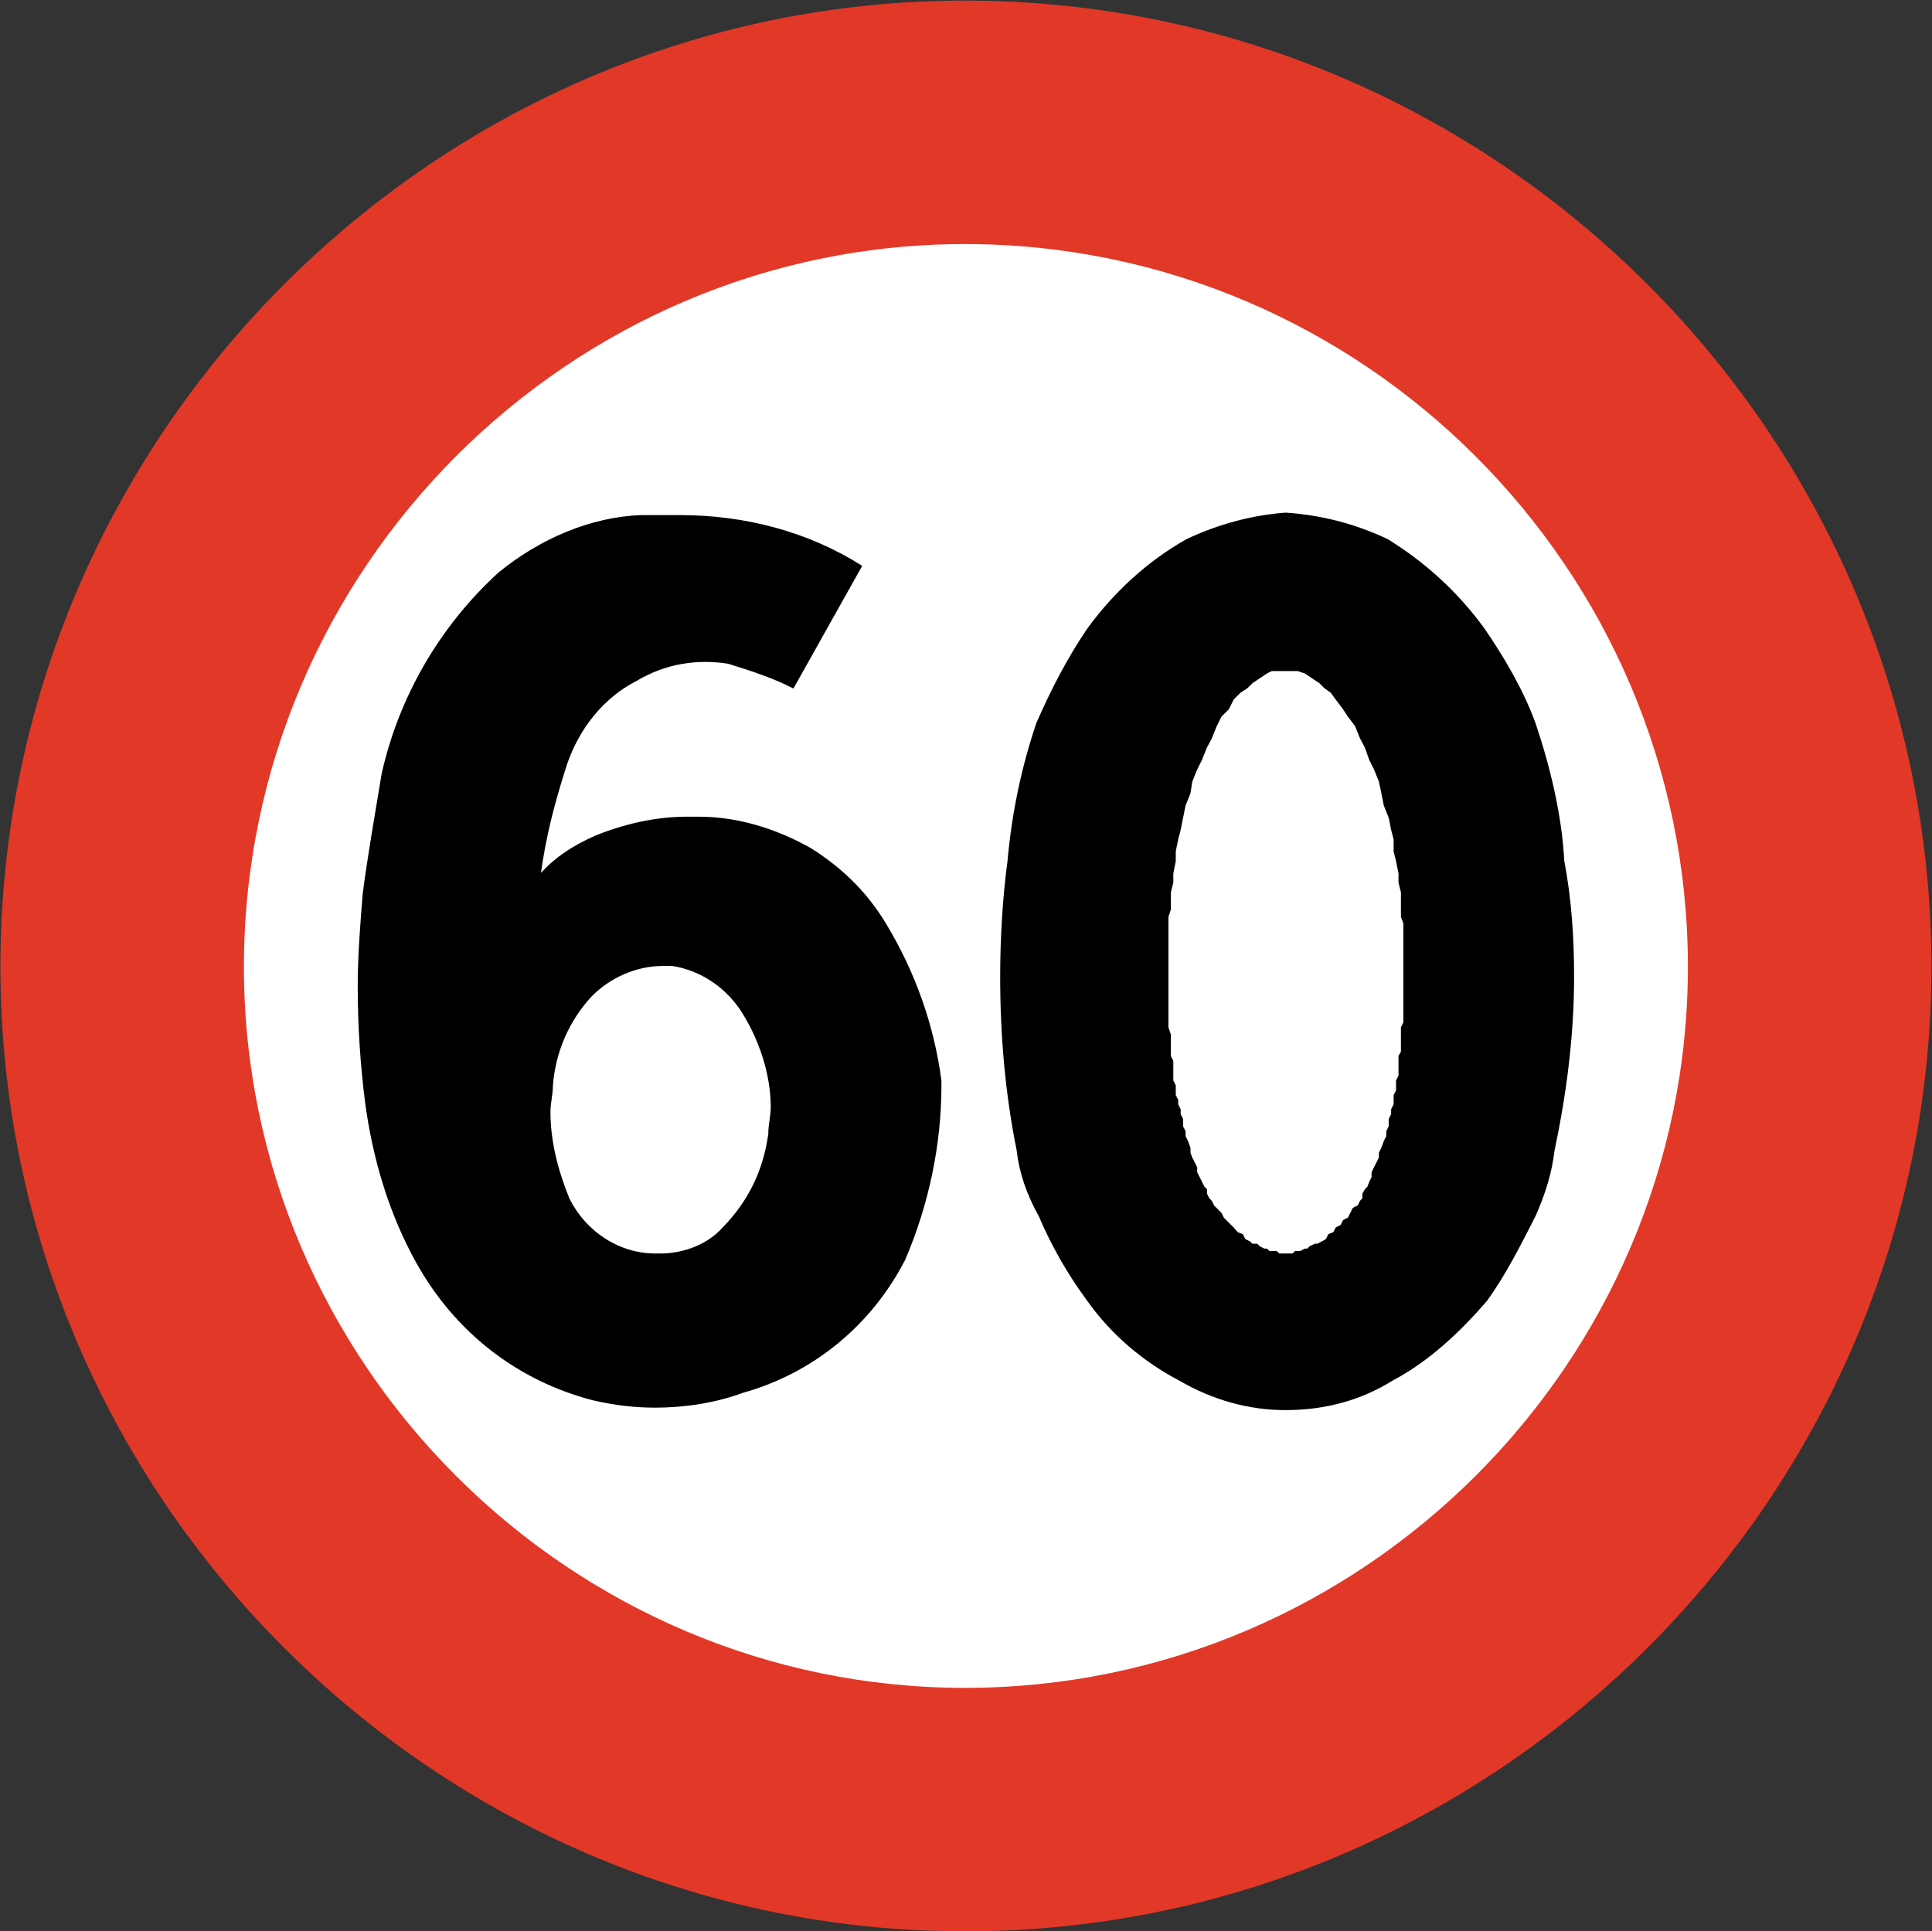
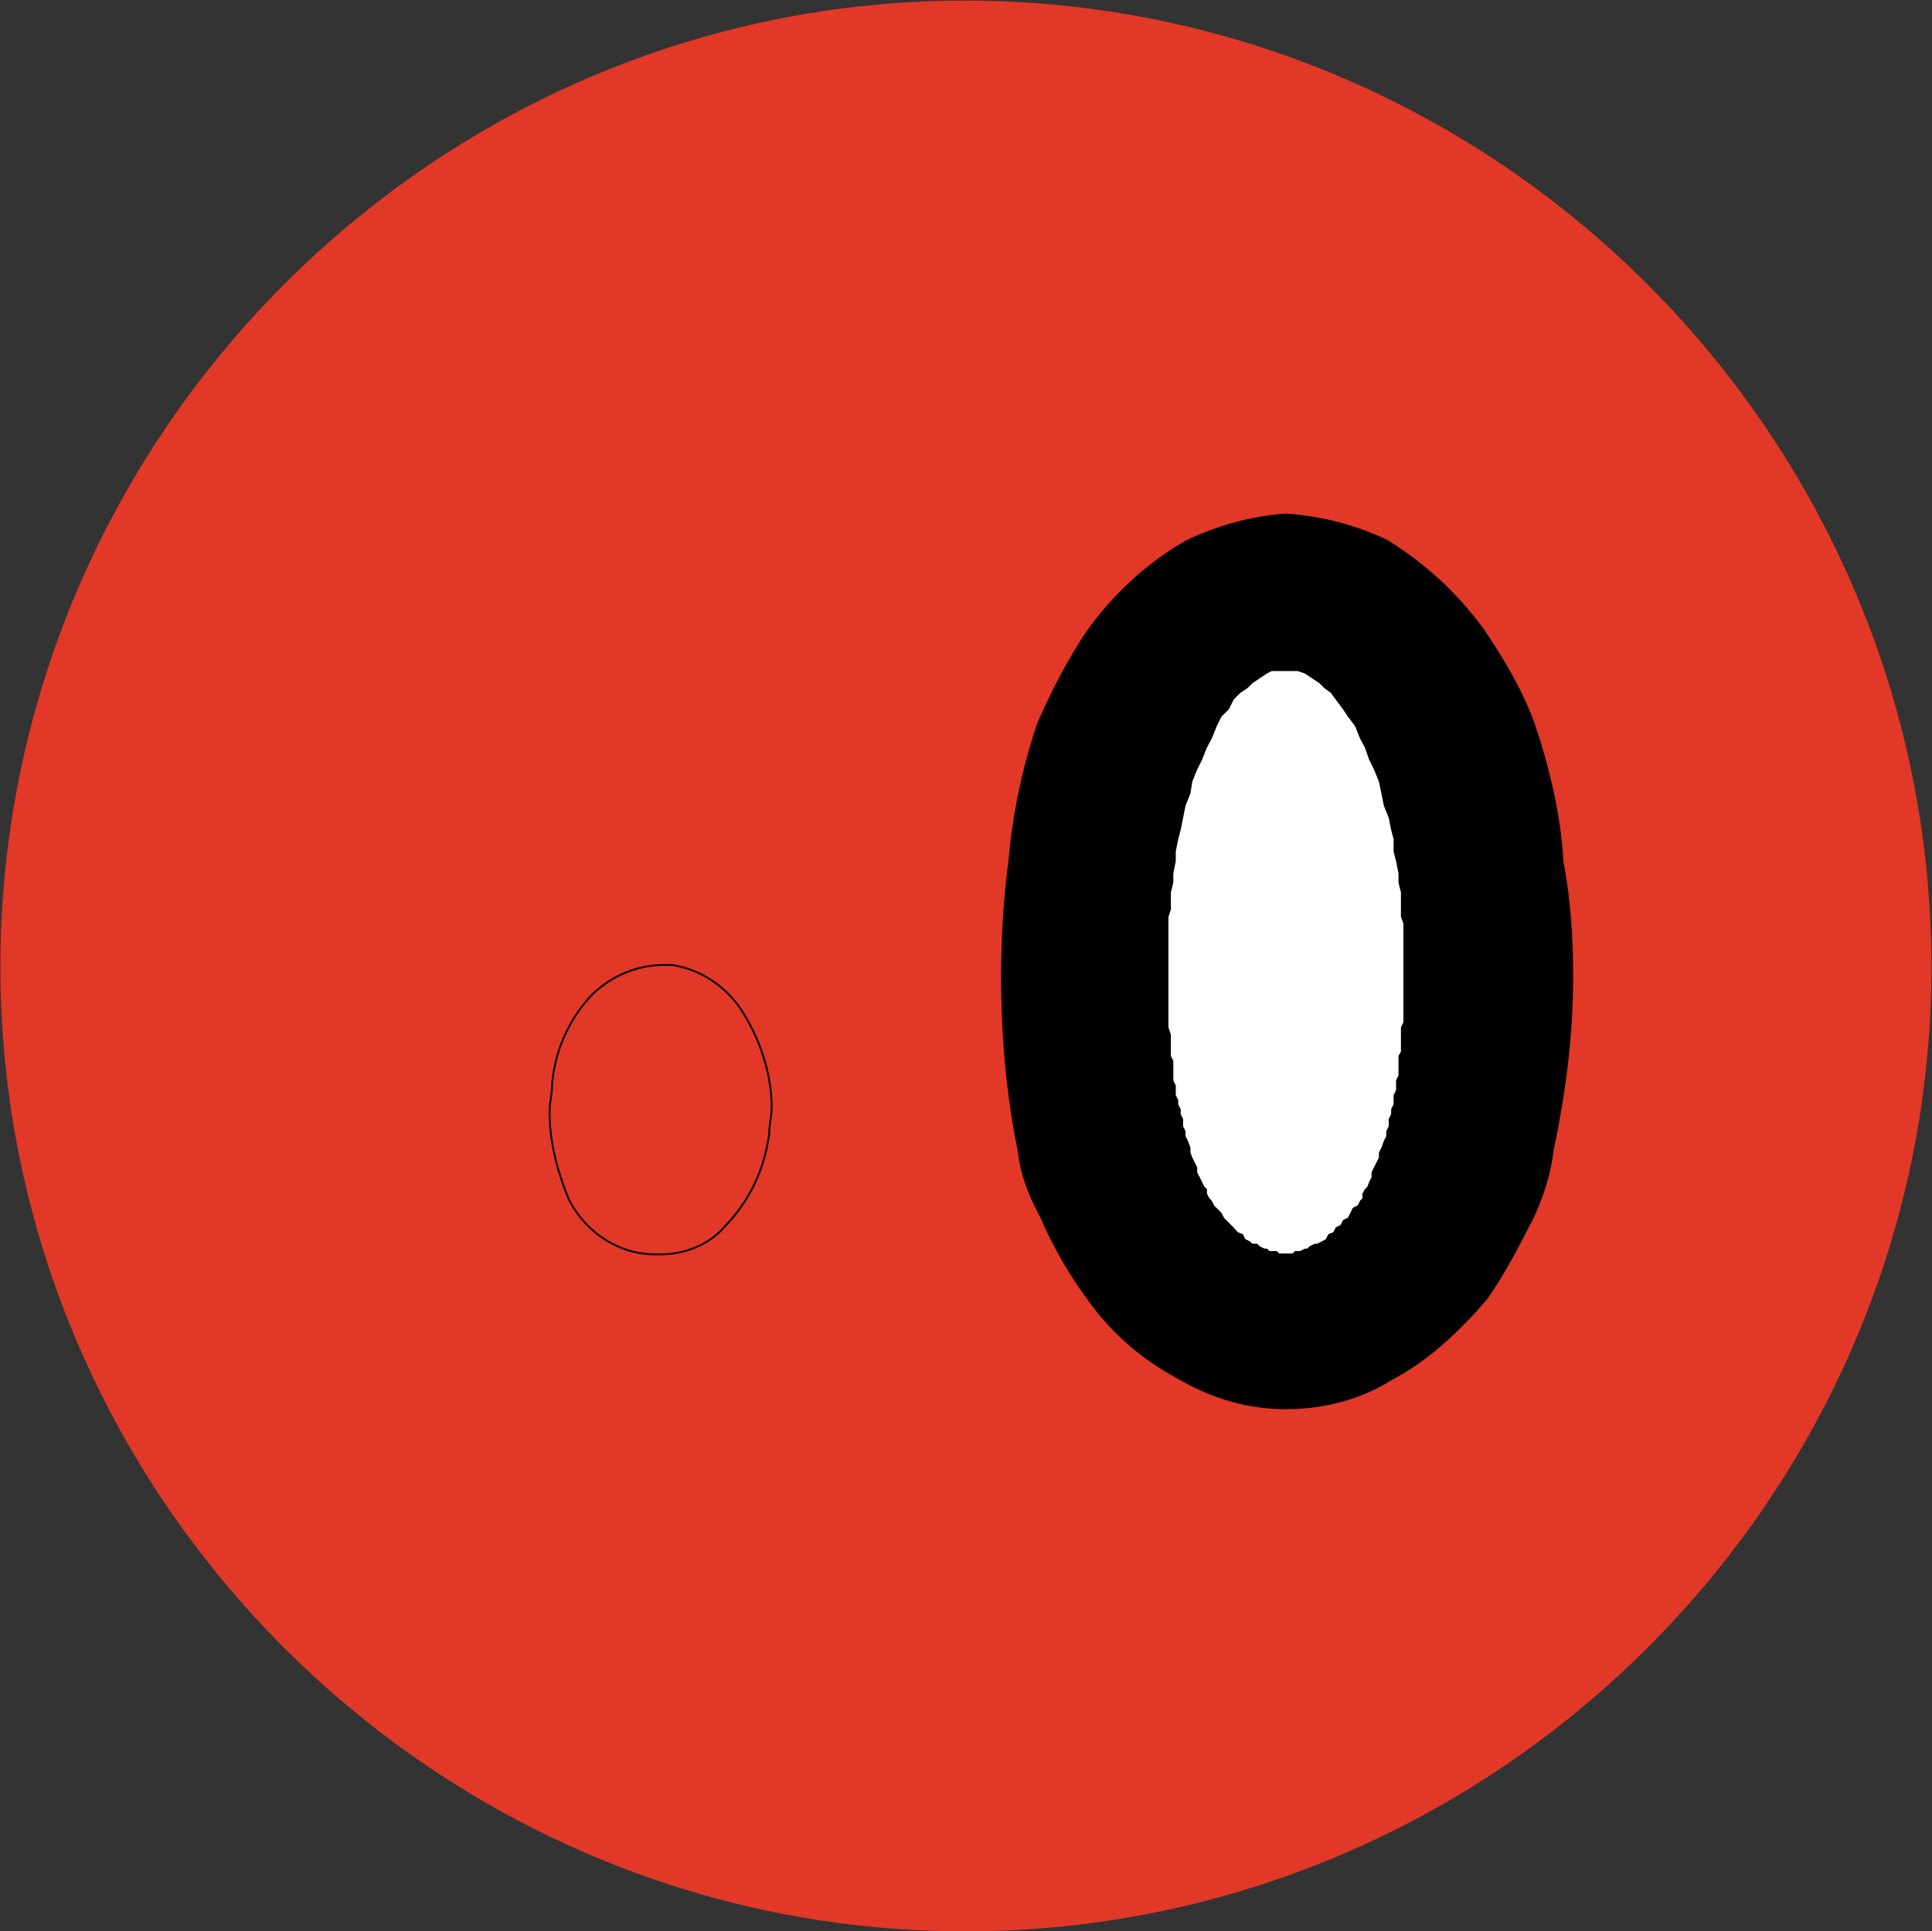
<svg xmlns="http://www.w3.org/2000/svg" version="1.0" width="284.188" height="284.125" id="svg2" xml:space="preserve">
  <rect width="100%" height="100%" fill="#333333" stroke="none" />
  <defs id="defs5">
    <clipPath id="clipPath19">
      <path d="M 0.496,0 L 2272.8,0 L 2272.8,2272.31 L 0.496,2272.31 L 0.496,0 z" id="path21" />
    </clipPath>
  </defs>
  <g transform="matrix(1.25,0,0,-1.25,0,284.125)" id="g11">
    <g transform="scale(0.1,0.1)" id="g13">
      <g id="g15">
        <g clip-path="url(#clipPath19)" id="g17">
          <path d="M 2271.73,1135.07 C 2271.73,1760.03 1760.53,2271.23 1135.57,2271.23 C 512.766,2271.23 1.566,1760.03 1.566,1135.07 C 1.566,512.281 512.766,1.07 1135.57,1.07 C 1760.53,1.07 2271.73,512.281 2271.73,1135.07" id="path23" style="fill:#e23828;fill-opacity:1;fill-rule:nonzero;stroke:none" />
          <path d="M 2271.73,1135.07 C 2271.73,1760.03 1760.53,2271.23 1135.57,2271.23 C 512.766,2271.23 1.566,1760.03 1.566,1135.07 C 1.566,512.281 512.766,1.07 1135.57,1.07 C 1760.53,1.07 2271.73,512.281 2271.73,1135.07 z" id="path25" style="fill:none;stroke:#e23828;stroke-width:2.15;stroke-linecap:butt;stroke-linejoin:miter;stroke-miterlimit:4;stroke-dasharray:none;stroke-opacity:1" />
-           <path d="M 1987.32,1135.07 C 1987.32,1603.79 1604.29,1986.84 1135.57,1986.84 C 669.008,1986.84 285.965,1603.8 285.965,1135.07 C 285.965,668.52 669.008,285.469 1135.57,285.469 C 1604.29,285.469 1987.32,668.52 1987.32,1135.07" id="path27" style="fill:#ffffff;fill-opacity:1;fill-rule:nonzero;stroke:none" />
          <path d="M 1987.32,1135.07 C 1987.32,1603.79 1604.29,1986.84 1135.57,1986.84 C 669.008,1986.84 285.965,1603.8 285.965,1135.07 C 285.965,668.52 669.008,285.469 1135.57,285.469 C 1604.29,285.469 1987.32,668.52 1987.32,1135.07 z" id="path29" style="fill:none;stroke:#e23828;stroke-width:2.15;stroke-linecap:butt;stroke-linejoin:miter;stroke-miterlimit:4;stroke-dasharray:none;stroke-opacity:1" />
-           <path d="M 748.926,1472.77 C 782.766,1492.92 820.207,1498.68 856.926,1492.92 C 885.008,1484.28 910.926,1475.64 933.246,1464.12 L 1013.17,1606.68 C 950.535,1646.28 876.375,1665.72 800.047,1665.72 C 785.645,1665.72 771.246,1665.72 754.688,1665.72 C 694.926,1663.56 635.168,1637.64 586.918,1598.04 C 518.516,1535.4 470.277,1452.6 450.117,1361.88 C 442.195,1313.64 433.555,1265.42 427.797,1220.04 C 424.918,1183.33 422.035,1148.77 422.035,1112.05 C 422.035,1066.69 424.918,1021.32 430.676,975.961 C 439.316,910.441 458.758,844.922 490.438,788.039 C 535.797,705.961 609.234,649.078 697.797,626.051 C 722.996,620.281 746.035,617.398 771.234,617.398 C 805.797,617.398 842.516,623.16 873.477,634.68 C 956.277,657.73 1024.69,713.879 1064.28,790.922 C 1092.36,856.449 1106.76,927 1106.76,995.41 C 1106.76,998.289 1106.76,998.289 1106.76,1001.16 C 1098.12,1066.69 1075.8,1129.33 1041.25,1186.21 C 1018.92,1222.93 990.117,1251.01 953.395,1274.05 C 913.797,1296.37 868.438,1310.77 822.355,1310.77 C 817.316,1310.77 814.438,1310.77 808.676,1310.77 C 771.234,1310.77 734.516,1302.13 700.676,1288.45 C 674.758,1276.93 652.438,1262.54 635.156,1242.37 C 640.918,1288.45 652.438,1330.93 666.117,1373.41 C 680.527,1415.89 709.316,1452.61 748.918,1472.78" id="path31" style="fill:#000000;fill-opacity:1;fill-rule:nonzero;stroke:none" />
-           <path d="M 748.926,1472.77 C 782.766,1492.92 820.207,1498.68 856.926,1492.92 C 885.008,1484.28 910.926,1475.64 933.246,1464.12 L 1013.17,1606.68 C 950.535,1646.28 876.375,1665.72 800.047,1665.72 C 785.645,1665.72 771.246,1665.72 754.688,1665.72 C 694.926,1663.56 635.168,1637.64 586.918,1598.04 C 518.516,1535.4 470.277,1452.6 450.117,1361.88 C 442.195,1313.64 433.555,1265.42 427.797,1220.04 C 424.918,1183.33 422.035,1148.77 422.035,1112.05 C 422.035,1066.69 424.918,1021.32 430.676,975.961 C 439.316,910.441 458.758,844.922 490.438,788.039 C 535.797,705.961 609.234,649.078 697.797,626.051 C 722.996,620.281 746.035,617.398 771.234,617.398 C 805.797,617.398 842.516,623.16 873.477,634.68 C 956.277,657.73 1024.69,713.879 1064.28,790.922 C 1092.36,856.449 1106.76,927 1106.76,995.41 C 1106.76,998.289 1106.76,998.289 1106.76,1001.16 C 1098.12,1066.69 1075.8,1129.33 1041.25,1186.21 C 1018.92,1222.93 990.117,1251.01 953.395,1274.05 C 913.797,1296.37 868.438,1310.77 822.355,1310.77 C 817.316,1310.77 814.438,1310.77 808.676,1310.77 C 771.234,1310.77 734.516,1302.13 700.676,1288.45 C 674.758,1276.93 652.438,1262.54 635.156,1242.37 C 640.918,1288.45 652.438,1330.93 666.117,1373.41 C 680.527,1415.89 709.316,1452.61 748.918,1472.78 L 748.926,1472.77 z" id="path33" style="fill:none;stroke:#000000;stroke-width:2.15;stroke-linecap:butt;stroke-linejoin:miter;stroke-miterlimit:4;stroke-dasharray:none;stroke-opacity:1" />
          <path d="M 1512.85,614.512 C 1558.93,614.512 1601.41,626.039 1638.12,649.07 C 1680.61,671.398 1717.32,705.949 1749.01,742.68 C 1771.32,773.629 1788.61,808.191 1805.89,842.039 C 1817.41,867.949 1825.32,893.148 1828.21,919.07 C 1842.61,986.75 1851.25,1055.16 1851.25,1123.56 C 1851.25,1168.92 1848.37,1214.27 1839.73,1259.63 C 1836.85,1313.63 1823.17,1370.51 1805.89,1421.64 C 1791.48,1461.24 1769.17,1498.68 1746.12,1532.53 C 1715.18,1575 1677.73,1609.56 1632.37,1637.64 C 1595.64,1654.92 1556.05,1665.72 1512.85,1668.6 C 1473.25,1665.72 1433.64,1654.92 1396.93,1637.64 C 1350.85,1611.72 1311.25,1575 1280.3,1532.53 C 1257.25,1498.68 1237.8,1461.24 1220.54,1421.64 C 1203.25,1370.52 1191.73,1316.52 1186.69,1259.63 C 1180.93,1217.15 1178.05,1168.92 1178.05,1123.56 C 1178.05,1055.16 1183.8,986.75 1197.48,919.07 C 1200.37,893.148 1209.01,867.949 1223.41,842.039 C 1237.8,808.191 1257.25,773.629 1280.3,742.68 C 1308.37,703.078 1345.8,671.398 1388.29,649.07 C 1427.89,626.039 1470.37,614.512 1512.85,614.512" id="path35" style="fill:#000000;fill-opacity:1;fill-rule:nonzero;stroke:none" />
-           <path d="M 1512.85,614.512 C 1558.93,614.512 1601.41,626.039 1638.12,649.07 C 1680.61,671.398 1717.32,705.949 1749.01,742.68 C 1771.32,773.629 1788.61,808.191 1805.89,842.039 C 1817.41,867.949 1825.32,893.148 1828.21,919.07 C 1842.61,986.75 1851.25,1055.16 1851.25,1123.56 C 1851.25,1168.92 1848.37,1214.27 1839.73,1259.63 C 1836.85,1313.63 1823.17,1370.51 1805.89,1421.64 C 1791.48,1461.24 1769.17,1498.68 1746.12,1532.53 C 1715.18,1575 1677.73,1609.56 1632.37,1637.64 C 1595.64,1654.92 1556.05,1665.72 1512.85,1668.6 C 1473.25,1665.72 1433.64,1654.92 1396.93,1637.64 C 1350.85,1611.72 1311.25,1575 1280.3,1532.53 C 1257.25,1498.68 1237.8,1461.24 1220.54,1421.64 C 1203.25,1370.52 1191.73,1316.52 1186.69,1259.63 C 1180.93,1217.15 1178.05,1168.92 1178.05,1123.56 C 1178.05,1055.16 1183.8,986.75 1197.48,919.07 C 1200.37,893.148 1209.01,867.949 1223.41,842.039 C 1237.8,808.191 1257.25,773.629 1280.3,742.68 C 1308.37,703.078 1345.8,671.398 1388.29,649.07 C 1427.89,626.039 1470.37,614.512 1512.85,614.512 z" id="path37" style="fill:none;stroke:#000000;stroke-width:2.15;stroke-linecap:butt;stroke-linejoin:miter;stroke-miterlimit:4;stroke-dasharray:none;stroke-opacity:1" />
-           <path d="M 669.008,862.191 C 689.168,821.879 728.766,796.68 771.246,796.68 C 774.125,796.68 774.125,796.68 777.008,796.68 C 805.805,796.68 833.887,808.191 851.168,827.641 C 882.125,859.32 899.395,896.039 905.176,938.52 C 905.176,950.031 908.047,958.672 908.047,970.199 C 908.047,1009.8 893.645,1052.28 871.316,1086.11 C 851.168,1114.91 822.355,1132.19 791.406,1137.24 C 788.527,1137.24 785.645,1137.24 779.887,1137.24 C 748.926,1137.24 717.246,1123.56 694.926,1100.51 C 669.008,1072.43 652.445,1035 649.566,995.398 C 649.566,983.871 646.688,975.949 646.688,964.43 C 646.688,929.871 655.324,896.039 669.008,862.191" id="path39" style="fill:#ffffff;fill-opacity:1;fill-rule:nonzero;stroke:none" />
          <path d="M 669.008,862.191 C 689.168,821.879 728.766,796.68 771.246,796.68 C 774.125,796.68 774.125,796.68 777.008,796.68 C 805.805,796.68 833.887,808.191 851.168,827.641 C 882.125,859.32 899.395,896.039 905.176,938.52 C 905.176,950.031 908.047,958.672 908.047,970.199 C 908.047,1009.8 893.645,1052.28 871.316,1086.11 C 851.168,1114.91 822.355,1132.19 791.406,1137.24 C 788.527,1137.24 785.645,1137.24 779.887,1137.24 C 748.926,1137.24 717.246,1123.56 694.926,1100.51 C 669.008,1072.43 652.445,1035 649.566,995.398 C 649.566,983.871 646.688,975.949 646.688,964.43 C 646.688,929.871 655.324,896.039 669.008,862.191 z" id="path41" style="fill:none;stroke:#000000;stroke-width:2.15;stroke-linecap:butt;stroke-linejoin:miter;stroke-miterlimit:4;stroke-dasharray:none;stroke-opacity:1" />
          <path d="M 1572.61,1450.43 L 1581.25,1438.91 L 1587.01,1430.27 L 1595.64,1418.75 L 1601.41,1404.35 L 1607.17,1393.55 L 1612.21,1379.15 L 1617.96,1367.63 L 1623.73,1353.24 L 1626.61,1339.55 L 1629.48,1325.16 L 1635.25,1310.75 L 1638.12,1296.35 L 1641.01,1285.56 L 1641.01,1271.15 L 1643.89,1259.63 L 1646.77,1245.23 L 1646.77,1234.44 L 1649.64,1222.92 L 1649.64,1194.12 L 1652.53,1186.2 L 1652.53,1069.56 L 1649.64,1063.79 L 1649.64,1035 L 1646.77,1029.96 L 1646.77,1006.91 L 1643.89,1001.15 L 1643.89,989.629 L 1641.01,983.871 L 1641.01,973.078 L 1638.12,967.309 L 1638.12,961.551 L 1635.25,955.801 L 1635.25,947.148 L 1632.37,941.398 L 1632.37,935.641 L 1629.48,929.871 L 1626.61,921.949 L 1623.73,916.199 L 1623.73,910.43 L 1620.85,904.672 L 1617.96,898.922 L 1615.09,893.148 L 1615.09,887.391 L 1612.21,881.641 L 1610.05,875.871 L 1607.17,872.988 L 1604.29,867.949 L 1604.29,862.191 L 1601.41,859.32 L 1598.53,853.559 L 1592.77,850.672 L 1589.89,844.91 L 1587.01,839.16 L 1581.25,836.27 L 1578.37,830.512 L 1572.61,827.641 L 1569.73,821.879 L 1563.96,819.719 L 1561.09,813.961 L 1556.05,811.07 L 1550.3,808.191 L 1547.41,808.191 L 1541.64,805.309 L 1538.77,802.43 L 1535.89,802.43 L 1530.12,799.559 L 1524.37,799.559 L 1521.48,796.68 L 1504.94,796.68 L 1502.05,799.559 L 1493.41,799.559 L 1490.54,802.43 L 1487.64,802.43 L 1481.89,805.309 L 1479.01,808.191 L 1473.25,808.191 L 1470.37,811.07 L 1464.61,813.961 L 1461.73,819.719 L 1455.96,821.879 L 1450.93,827.641 L 1448.05,830.512 L 1442.29,836.27 L 1439.41,839.16 L 1436.53,844.91 L 1430.78,850.672 L 1427.89,853.559 L 1425.01,859.32 L 1422.12,862.191 L 1419.25,867.949 L 1419.25,872.988 L 1416.37,875.871 L 1413.48,881.641 L 1410.61,887.391 L 1407.73,893.148 L 1407.73,898.922 L 1404.85,904.672 L 1401.96,910.43 L 1399.82,916.199 L 1399.82,921.949 L 1396.93,929.871 L 1394.05,935.641 L 1394.05,941.398 L 1391.17,947.148 L 1391.17,955.801 L 1388.29,961.551 L 1388.29,967.309 L 1385.42,973.078 L 1385.42,978.121 L 1382.53,983.871 L 1382.53,995.398 L 1379.64,1001.15 L 1379.64,1024.19 L 1376.77,1029.96 L 1376.77,1055.16 L 1373.89,1063.79 L 1373.89,1194.12 L 1376.77,1202.76 L 1376.77,1222.92 L 1379.64,1234.44 L 1379.64,1245.23 L 1382.53,1259.63 L 1382.53,1271.15 L 1385.42,1285.56 L 1388.29,1296.35 L 1391.17,1310.75 L 1394.05,1325.16 L 1399.82,1339.55 L 1401.96,1353.24 L 1407.73,1367.63 L 1413.48,1379.15 L 1419.25,1393.55 L 1425.01,1404.35 L 1430.78,1418.75 L 1436.53,1430.27 L 1445.18,1438.91 L 1450.93,1450.43 L 1458.85,1458.35 L 1467.48,1464.11 L 1473.25,1469.87 L 1481.89,1475.63 L 1490.54,1481.39 L 1496.29,1484.27 L 1527.25,1484.27 L 1535.89,1481.4 L 1544.53,1475.64 L 1553.17,1469.88 L 1558.93,1464.12 L 1566.85,1458.36 L 1572.61,1450.44" id="path43" style="fill:#ffffff;fill-opacity:1;fill-rule:nonzero;stroke:none" />
          <path d="M 1572.61,1450.43 L 1581.25,1438.91 L 1587.01,1430.27 L 1595.64,1418.75 L 1601.41,1404.35 L 1607.17,1393.55 L 1612.21,1379.15 L 1617.96,1367.63 L 1623.73,1353.24 L 1626.61,1339.55 L 1629.48,1325.16 L 1635.25,1310.75 L 1638.12,1296.35 L 1641.01,1285.56 L 1641.01,1271.15 L 1643.89,1259.63 L 1646.77,1245.23 L 1646.77,1234.44 L 1649.64,1222.92 L 1649.64,1194.12 L 1652.53,1186.2 L 1652.53,1069.56 L 1649.64,1063.79 L 1649.64,1035 L 1646.77,1029.96 L 1646.77,1006.91 L 1643.89,1001.15 L 1643.89,989.629 L 1641.01,983.871 L 1641.01,973.078 L 1638.12,967.309 L 1638.12,961.551 L 1635.25,955.801 L 1635.25,947.148 L 1632.37,941.398 L 1632.37,935.641 L 1629.48,929.871 L 1626.61,921.949 L 1623.73,916.199 L 1623.73,910.43 L 1620.85,904.672 L 1617.96,898.922 L 1615.09,893.148 L 1615.09,887.391 L 1612.21,881.641 L 1610.05,875.871 L 1607.17,872.988 L 1604.29,867.949 L 1604.29,862.191 L 1601.41,859.32 L 1598.53,853.559 L 1592.77,850.672 L 1589.89,844.91 L 1587.01,839.16 L 1581.25,836.27 L 1578.37,830.512 L 1572.61,827.641 L 1569.73,821.879 L 1563.96,819.719 L 1561.09,813.961 L 1556.05,811.07 L 1550.3,808.191 L 1547.41,808.191 L 1541.64,805.309 L 1538.77,802.43 L 1535.89,802.43 L 1530.12,799.559 L 1524.37,799.559 L 1524.37,799.559 L 1521.48,796.68 L 1518.61,796.68 L 1512.85,796.68 L 1509.96,796.68 L 1507.09,796.68 L 1504.94,796.68 L 1502.05,799.559 L 1493.41,799.559 L 1490.54,802.43 L 1487.64,802.43 L 1481.89,805.309 L 1479.01,808.191 L 1473.25,808.191 L 1470.37,811.07 L 1464.61,813.961 L 1461.73,819.719 L 1455.96,821.879 L 1450.93,827.641 L 1448.05,830.512 L 1442.29,836.27 L 1439.41,839.16 L 1436.53,844.91 L 1430.78,850.672 L 1427.89,853.559 L 1425.01,859.32 L 1422.12,862.191 L 1419.25,867.949 L 1419.25,872.988 L 1416.37,875.871 L 1413.48,881.641 L 1410.61,887.391 L 1407.73,893.148 L 1407.73,898.922 L 1404.85,904.672 L 1401.96,910.43 L 1399.82,916.199 L 1399.82,921.949 L 1396.93,929.871 L 1394.05,935.641 L 1394.05,941.398 L 1391.17,947.148 L 1391.17,955.801 L 1388.29,961.551 L 1388.29,967.309 L 1385.42,973.078 L 1385.42,978.121 L 1382.53,983.871 L 1382.53,995.398 L 1379.64,1001.15 L 1379.64,1024.19 L 1376.77,1029.96 L 1376.77,1055.16 L 1373.89,1063.79 L 1373.89,1194.12 L 1376.77,1202.76 L 1376.77,1222.92 L 1379.64,1234.44 L 1379.64,1245.23 L 1382.53,1259.63 L 1382.53,1271.15 L 1385.42,1285.56 L 1388.29,1296.35 L 1391.17,1310.75 L 1394.05,1325.16 L 1399.82,1339.55 L 1401.96,1353.24 L 1407.73,1367.63 L 1413.48,1379.15 L 1419.25,1393.55 L 1425.01,1404.35 L 1430.78,1418.75 L 1436.53,1430.27 L 1445.18,1438.91 L 1450.93,1450.43 L 1458.85,1458.35 L 1467.48,1464.11 L 1473.25,1469.87 L 1481.89,1475.63 L 1490.54,1481.39 L 1496.29,1484.27 L 1527.25,1484.27 L 1535.89,1481.4 L 1544.53,1475.64 L 1553.17,1469.88 L 1558.93,1464.12 L 1566.85,1458.36 L 1572.61,1450.44 L 1572.61,1450.43 z" id="path45" style="fill:none;stroke:#000000;stroke-width:2.15;stroke-linecap:butt;stroke-linejoin:miter;stroke-miterlimit:4;stroke-dasharray:none;stroke-opacity:1" />
        </g>
      </g>
    </g>
  </g>
</svg>